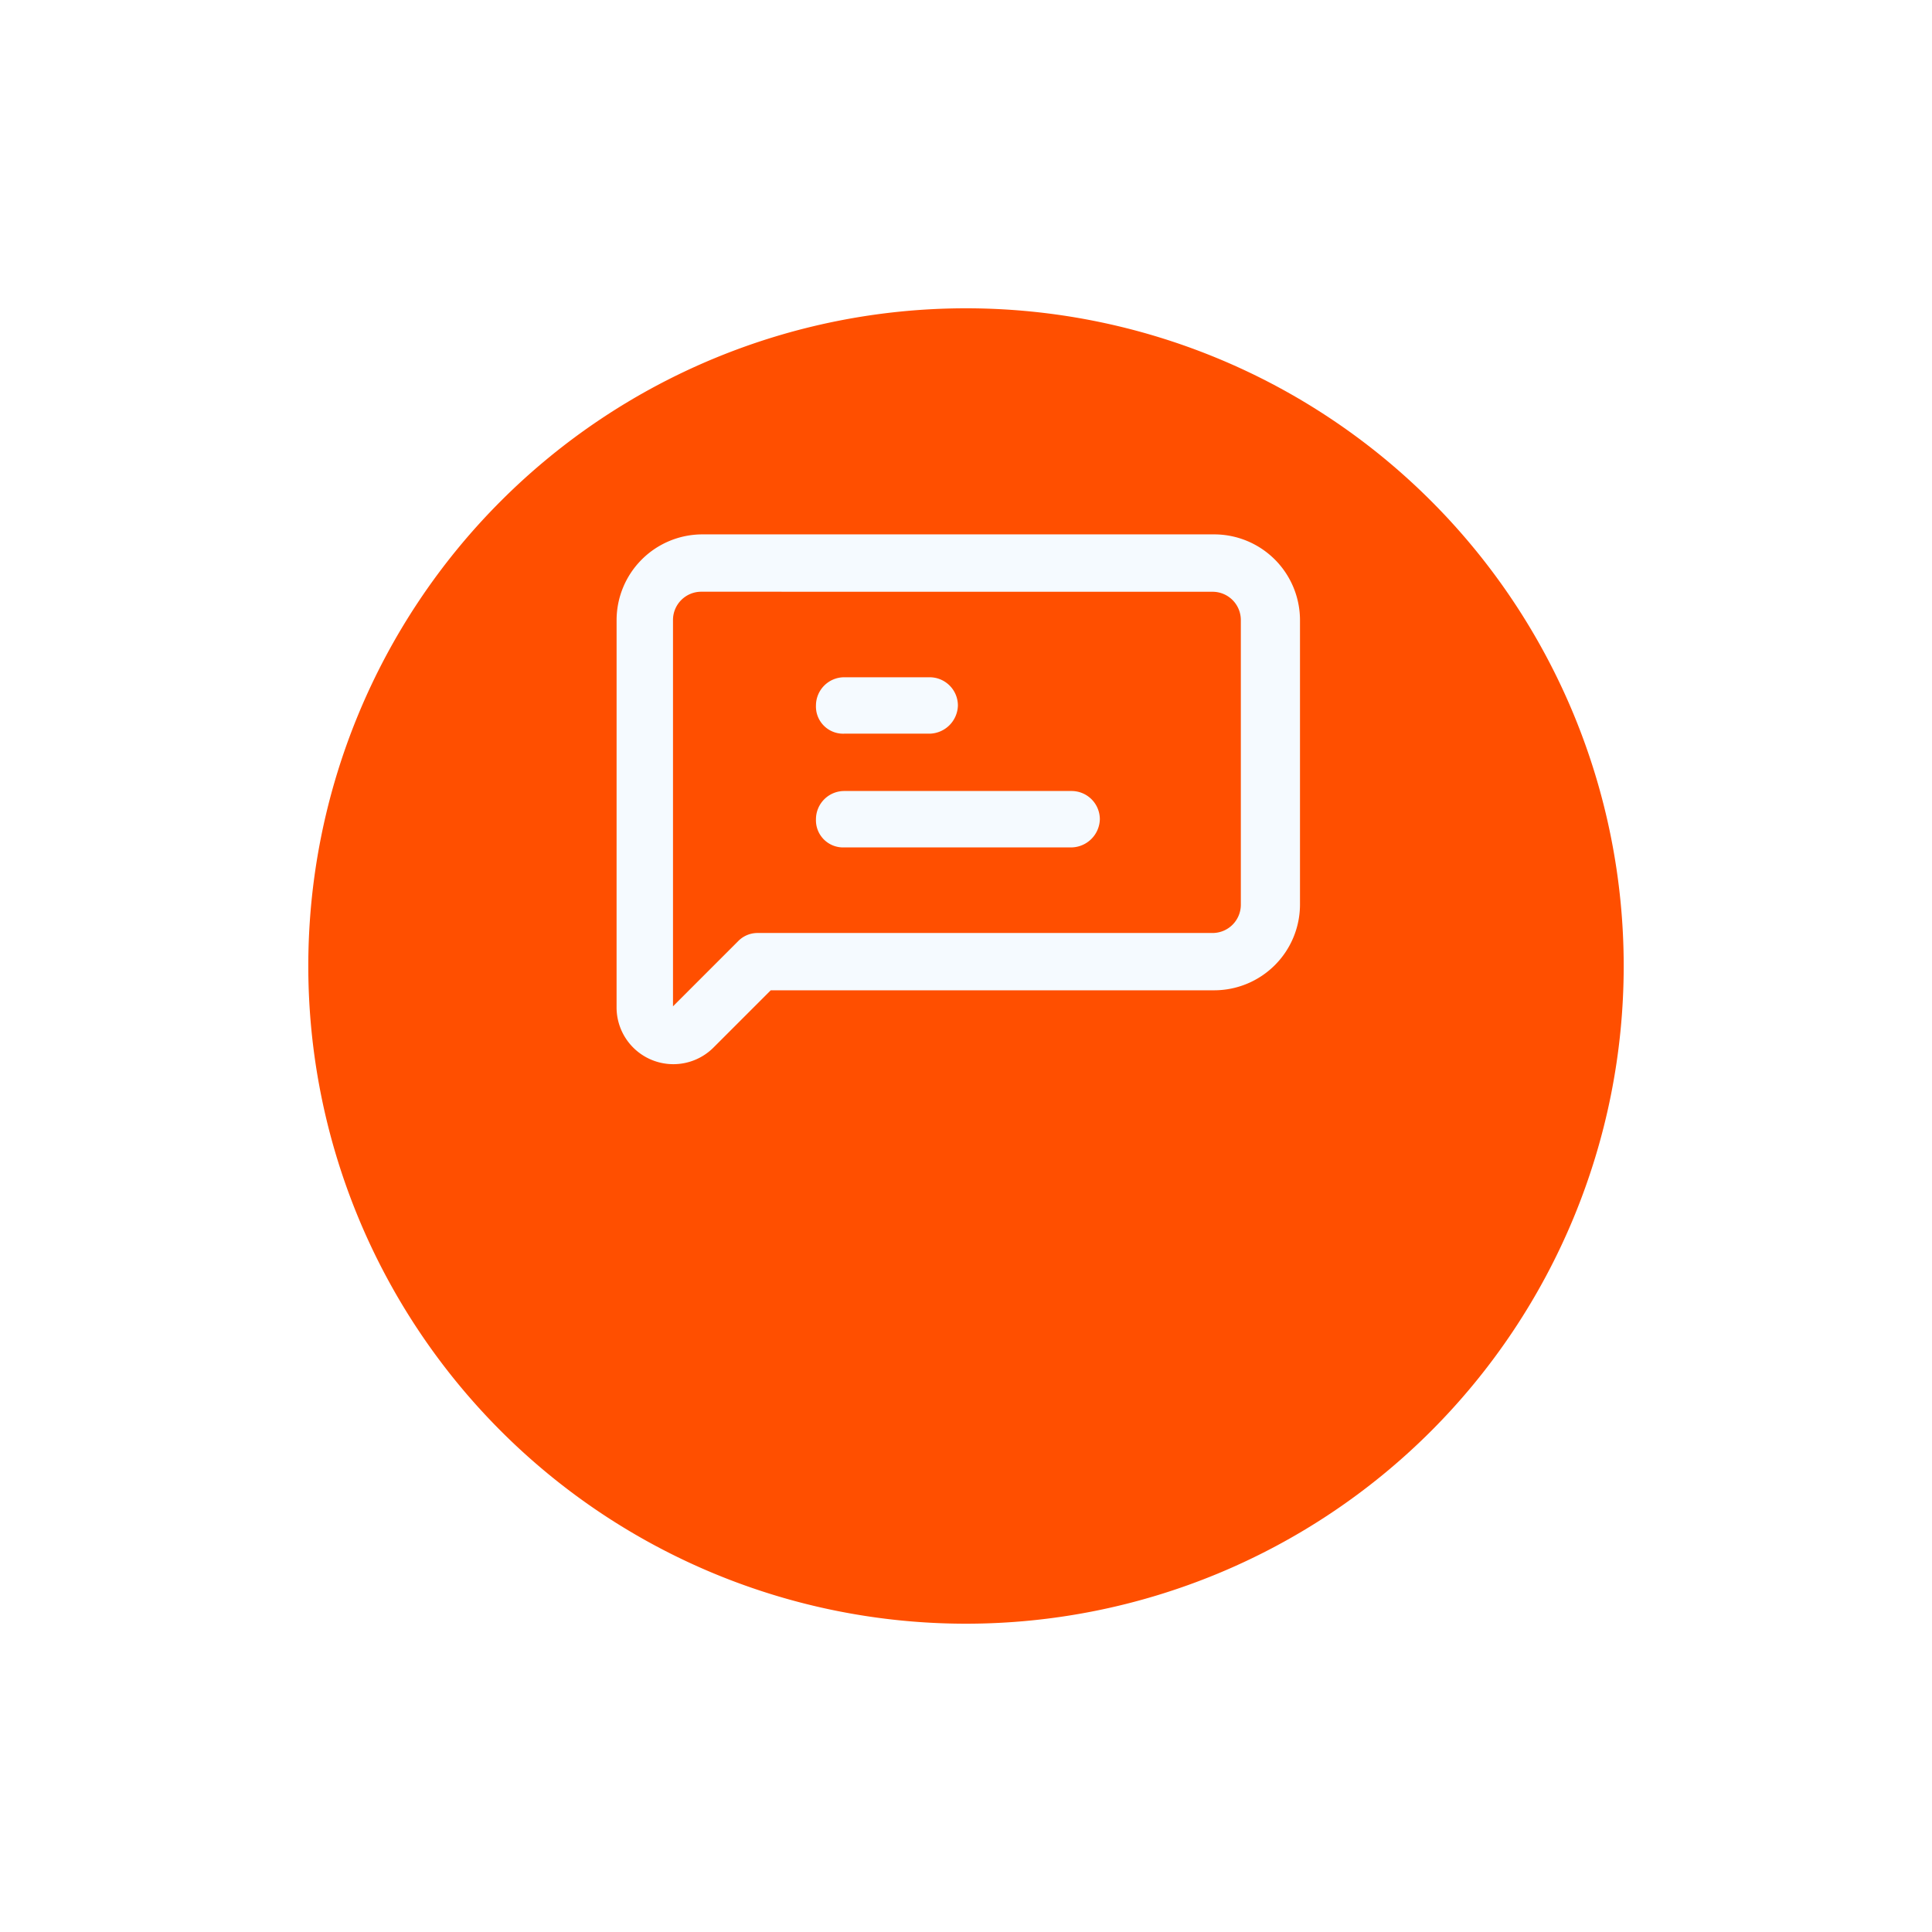
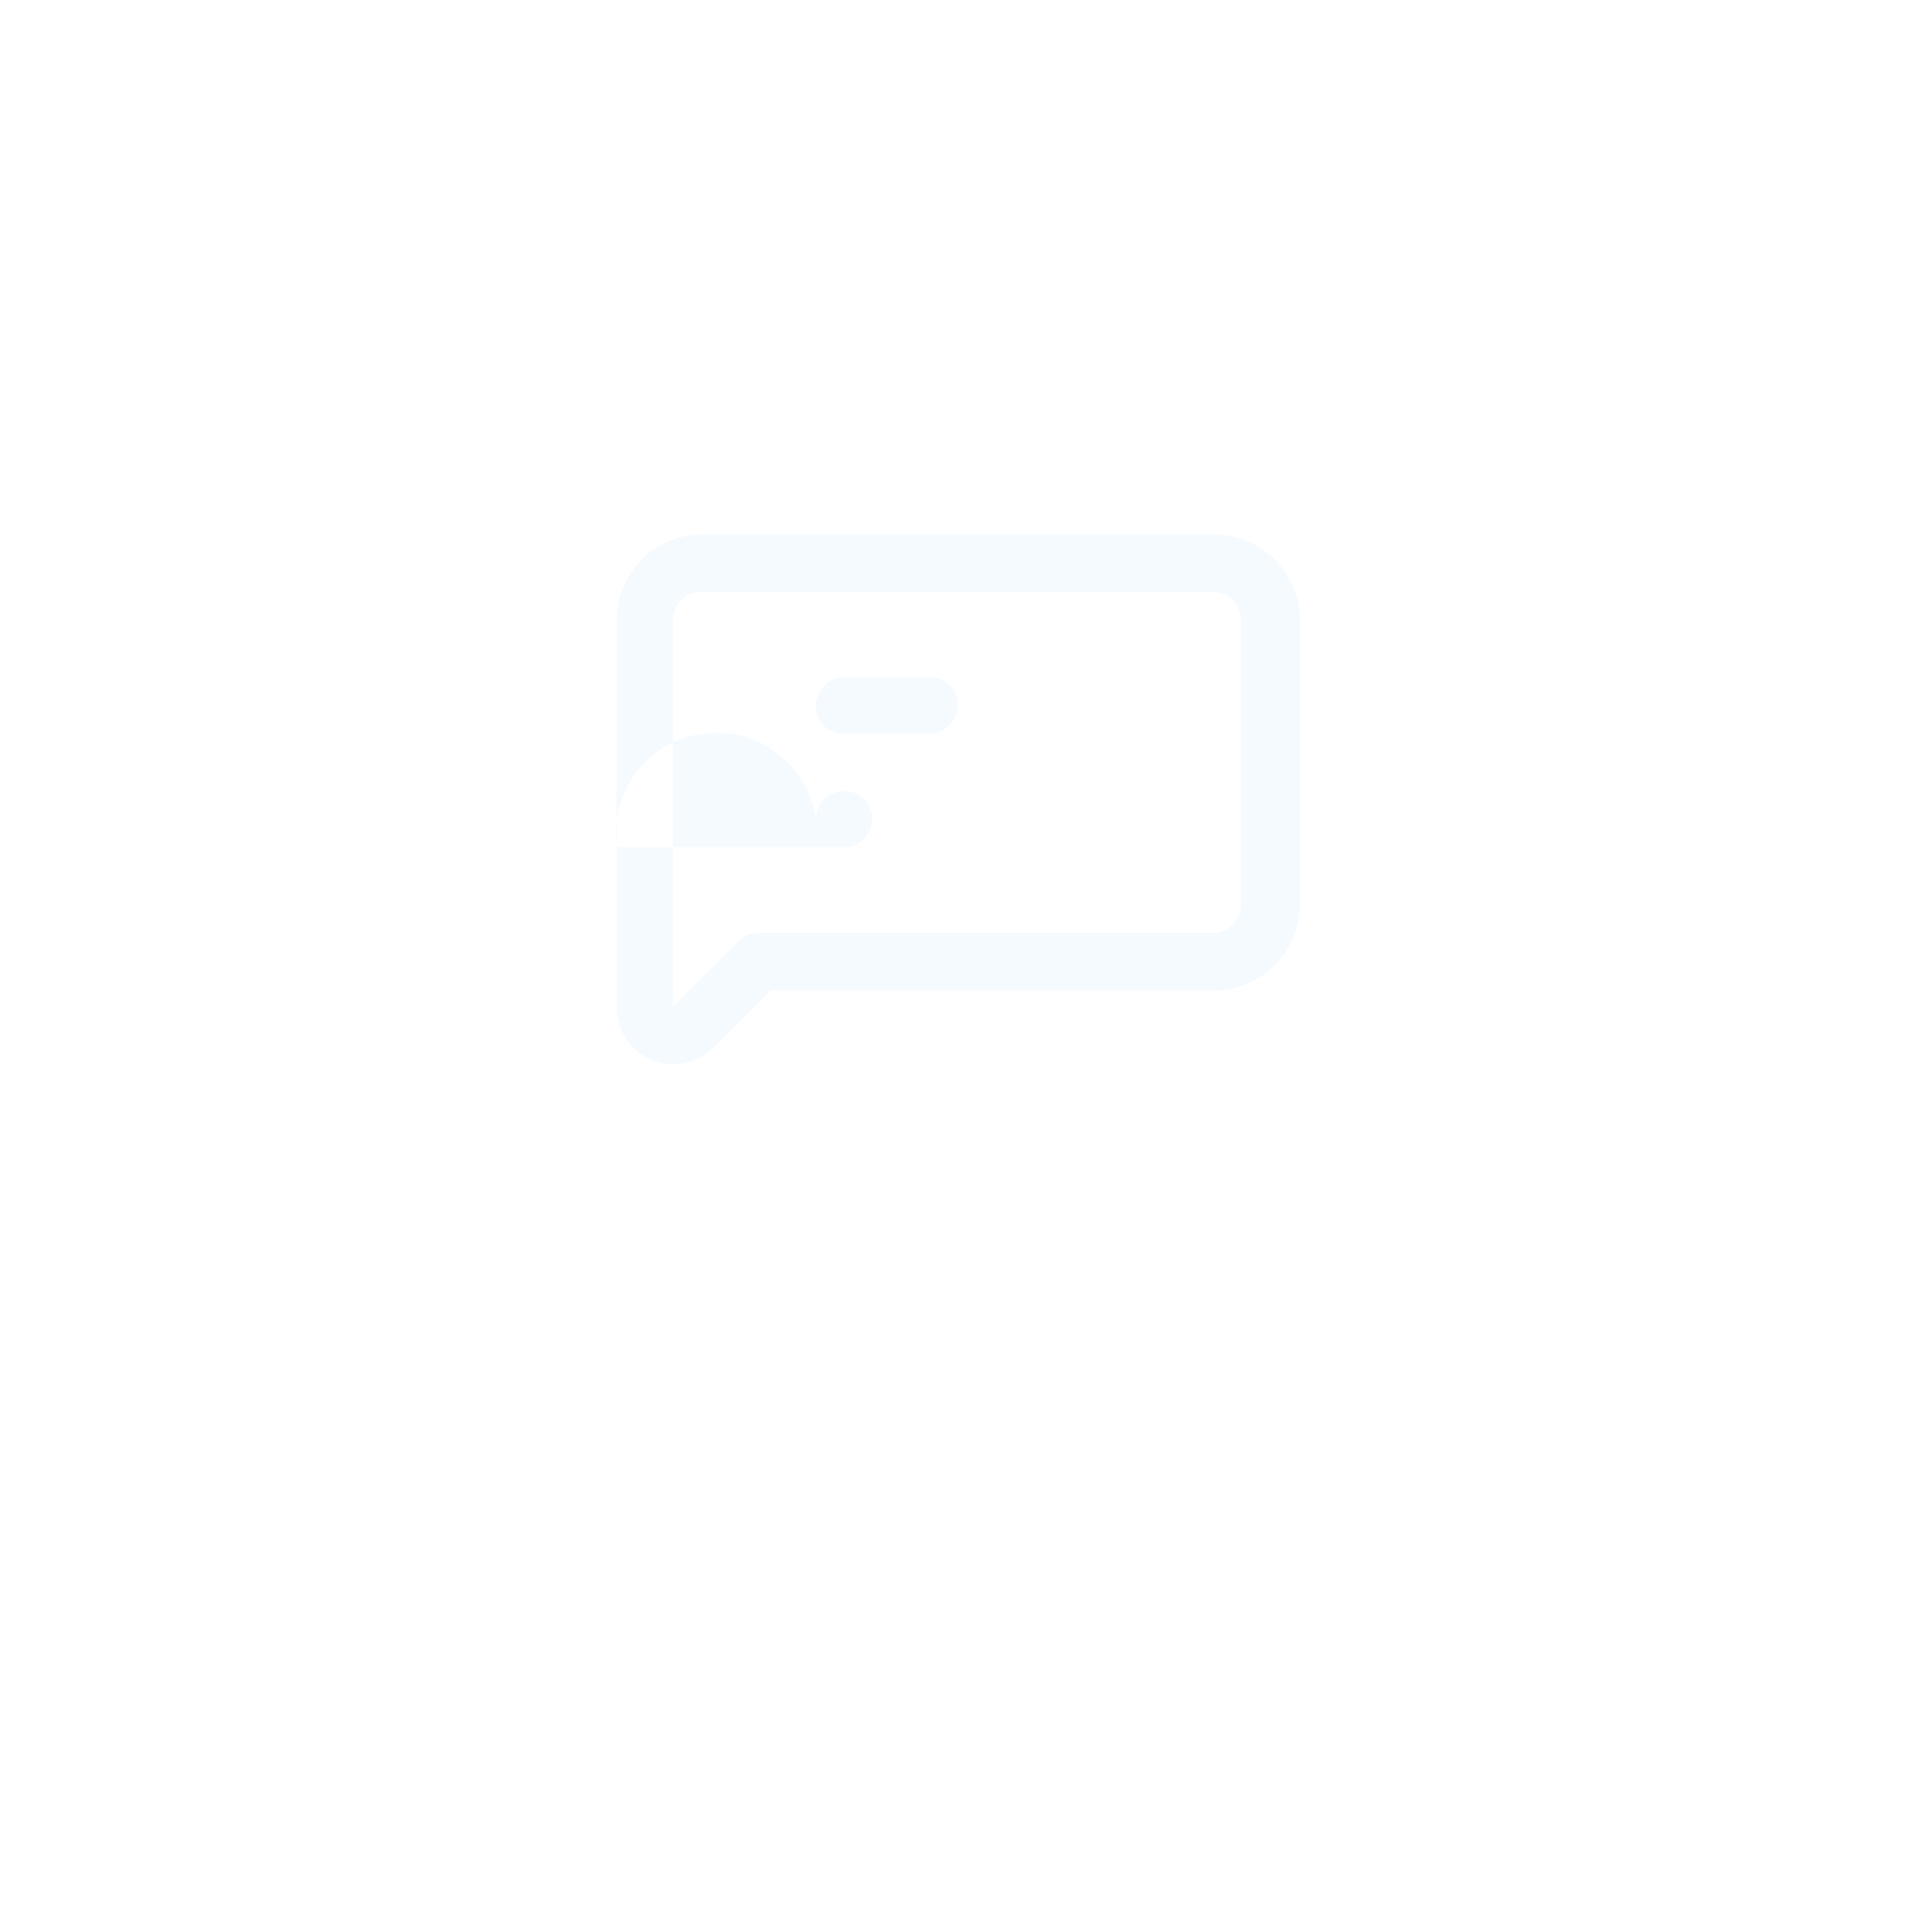
<svg xmlns="http://www.w3.org/2000/svg" width="94" height="94" viewBox="0 0 94 94">
  <defs>
    <filter id="Path_13335" x="0" y="0" width="94" height="94" filterUnits="userSpaceOnUse">
      <feOffset dy="10" input="SourceAlpha" />
      <feGaussianBlur stdDeviation="5" result="blur" />
      <feFlood flood-opacity="0.502" />
      <feComposite operator="in" in2="blur" />
      <feComposite in="SourceGraphic" />
    </filter>
  </defs>
  <g id="chat_boat" transform="translate(-1226 -702)">
    <g transform="matrix(1, 0, 0, 1, 1226, 702)" filter="url(#Path_13335)">
-       <path id="Path_13335-2" data-name="Path 13335" d="M32,0A32,32,0,1,1,0,32,32,32,0,0,1,32,0Z" transform="translate(15 5)" fill="#ff4f00" />
-     </g>
+       </g>
    <g id="Group_4" data-name="Group 4" transform="translate(1619.3 1191.2)">
-       <path id="Path_109" data-name="Path 109" d="M-359.184-460.41a1.376,1.376,0,0,0-1.372,1.372v18.8l3.156-3.156a1.316,1.316,0,0,1,.96-.412H-334.3a1.376,1.376,0,0,0,1.372-1.372v-13.858a1.376,1.376,0,0,0-1.372-1.372Zm-4.116,1.372a4.177,4.177,0,0,1,4.162-4.162h24.926a4.177,4.177,0,0,1,4.162,4.162v13.858a4.177,4.177,0,0,1-4.162,4.162H-355.8l-2.79,2.79a2.762,2.762,0,0,1-4.711-1.967Zm9.7,4.162a1.376,1.376,0,0,1,1.372-1.372h4.162a1.376,1.376,0,0,1,1.372,1.372,1.407,1.407,0,0,1-1.372,1.372h-4.162A1.321,1.321,0,0,1-353.6-454.876Zm0,5.534a1.376,1.376,0,0,1,1.372-1.372h11.068a1.376,1.376,0,0,1,1.372,1.372,1.407,1.407,0,0,1-1.372,1.372h-11.068A1.321,1.321,0,0,1-353.6-449.342Z" fill="#f5faff" fill-rule="evenodd" />
+       <path id="Path_109" data-name="Path 109" d="M-359.184-460.41a1.376,1.376,0,0,0-1.372,1.372v18.8l3.156-3.156a1.316,1.316,0,0,1,.96-.412H-334.3a1.376,1.376,0,0,0,1.372-1.372v-13.858a1.376,1.376,0,0,0-1.372-1.372Zm-4.116,1.372a4.177,4.177,0,0,1,4.162-4.162h24.926a4.177,4.177,0,0,1,4.162,4.162v13.858a4.177,4.177,0,0,1-4.162,4.162H-355.8l-2.79,2.79a2.762,2.762,0,0,1-4.711-1.967Zm9.7,4.162a1.376,1.376,0,0,1,1.372-1.372h4.162a1.376,1.376,0,0,1,1.372,1.372,1.407,1.407,0,0,1-1.372,1.372h-4.162A1.321,1.321,0,0,1-353.6-454.876Zm0,5.534a1.376,1.376,0,0,1,1.372-1.372a1.376,1.376,0,0,1,1.372,1.372,1.407,1.407,0,0,1-1.372,1.372h-11.068A1.321,1.321,0,0,1-353.6-449.342Z" fill="#f5faff" fill-rule="evenodd" />
    </g>
  </g>
</svg>